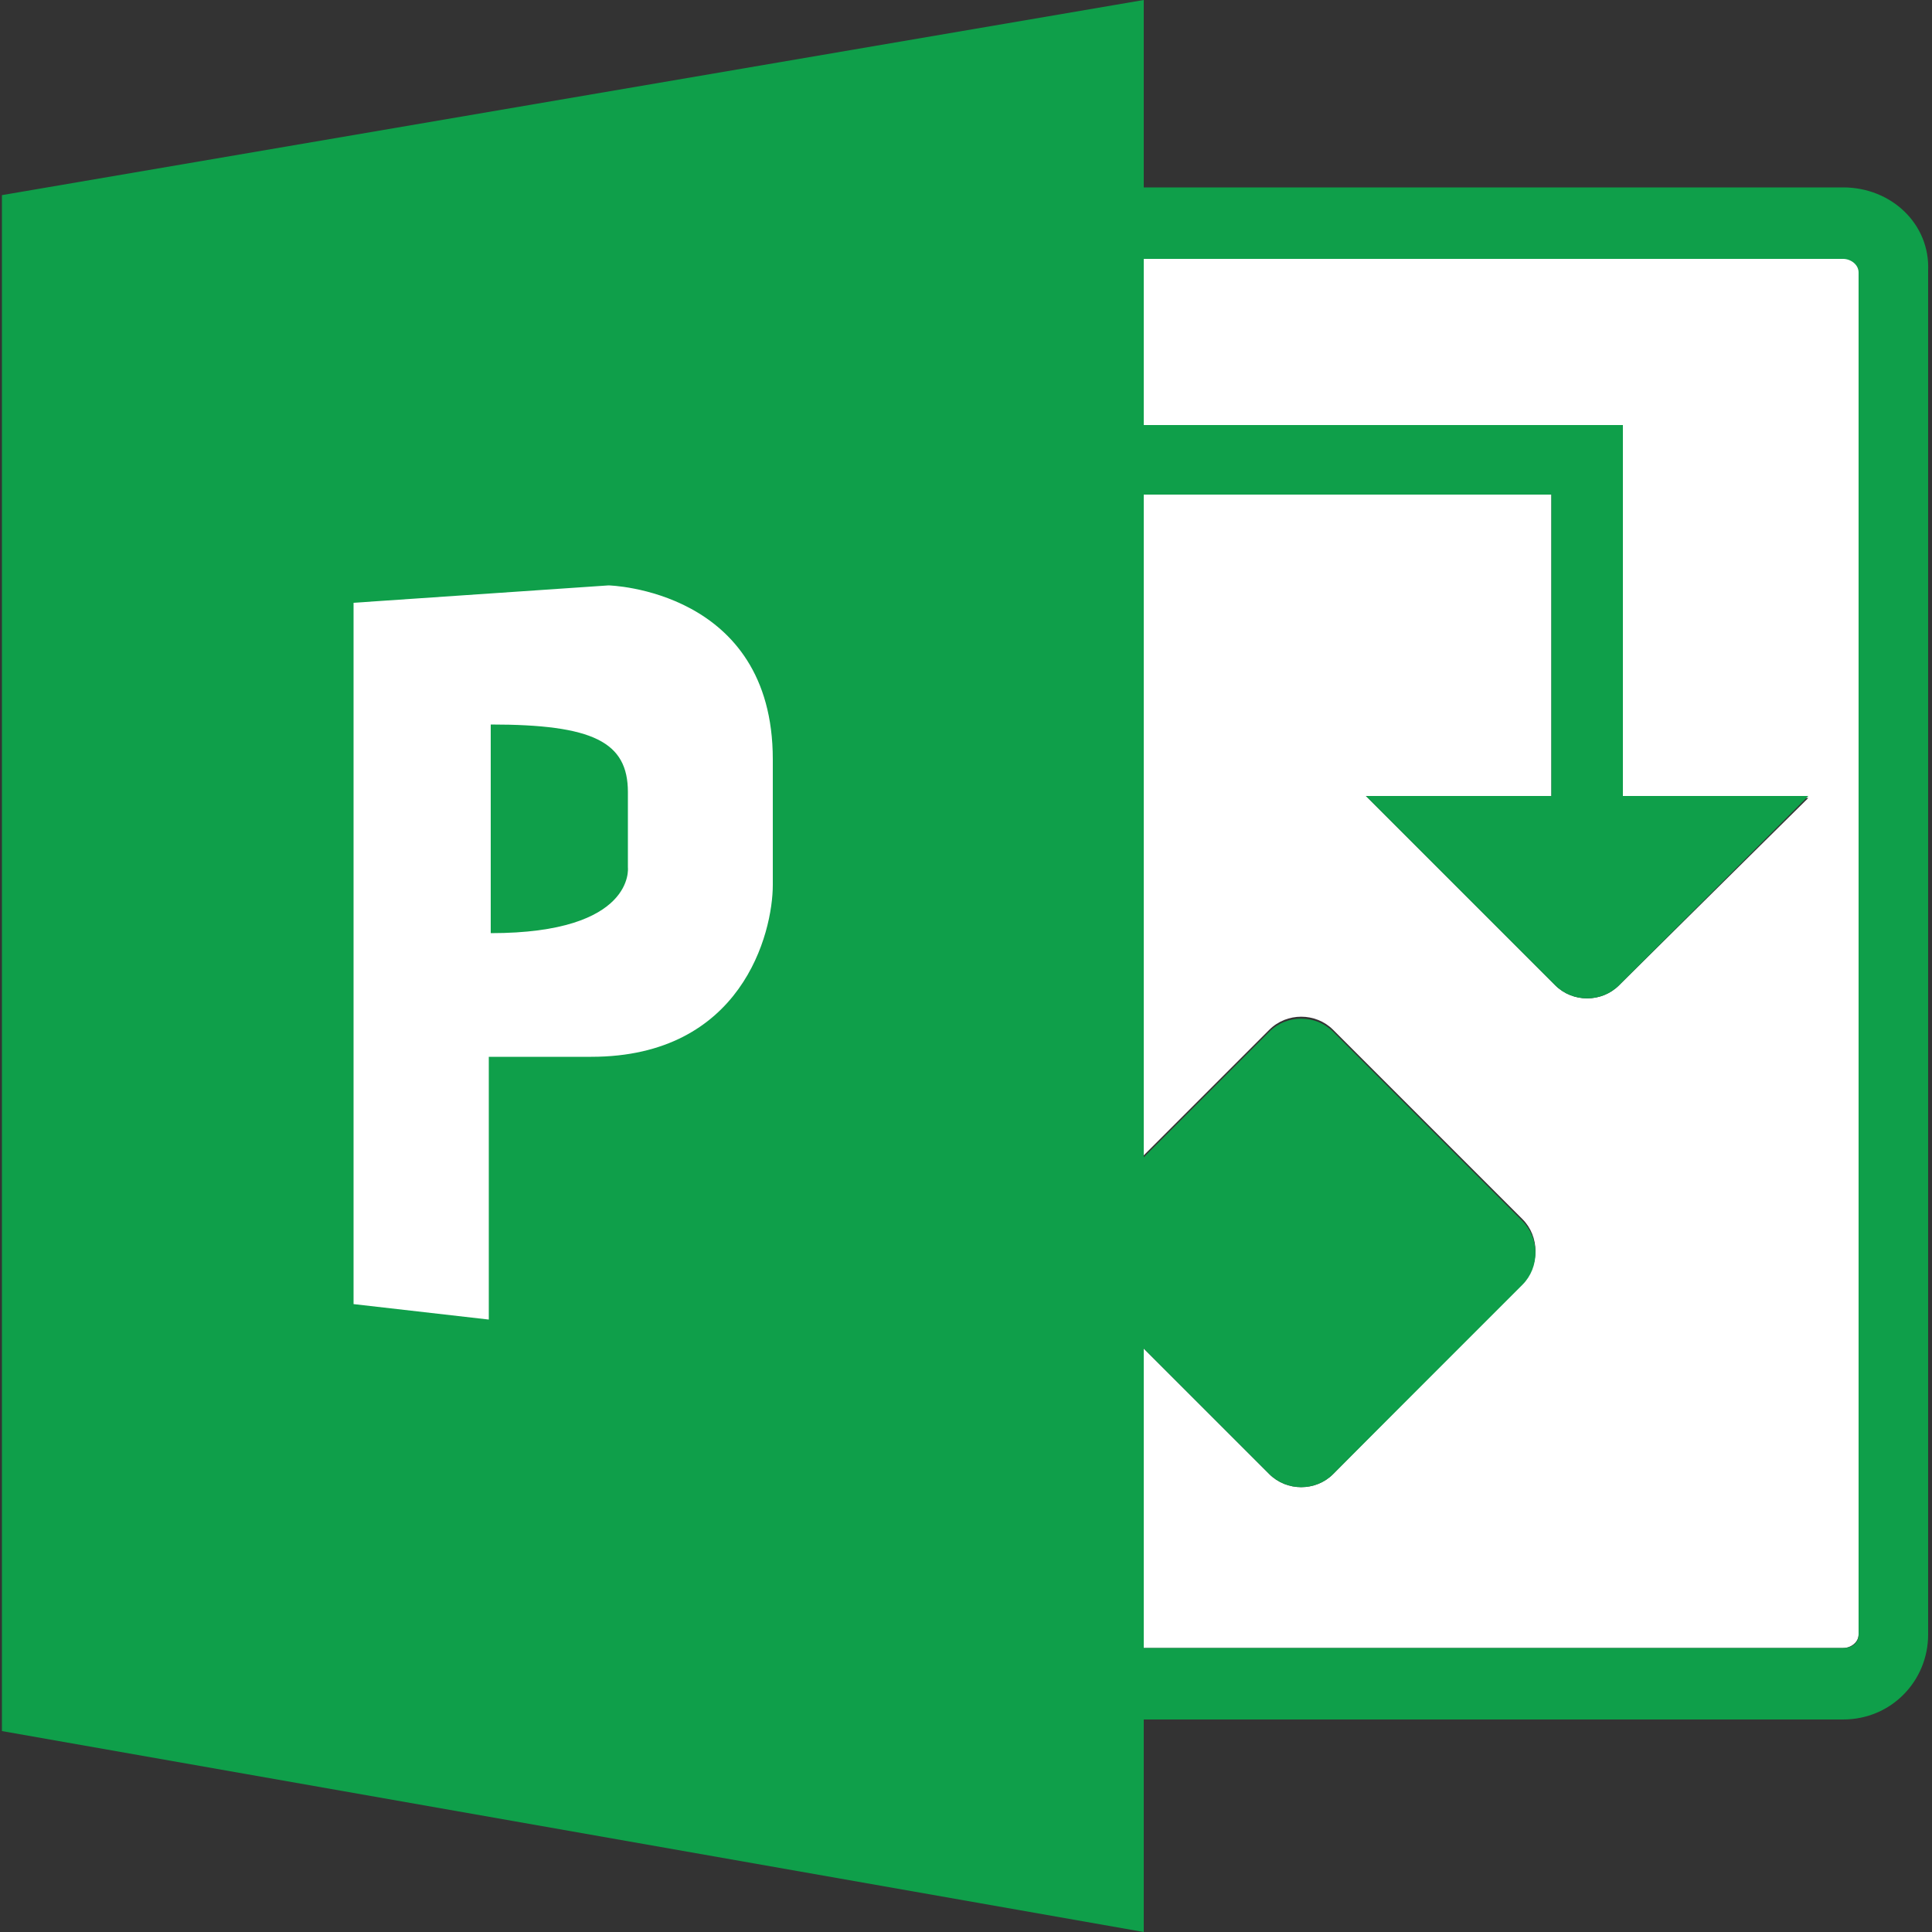
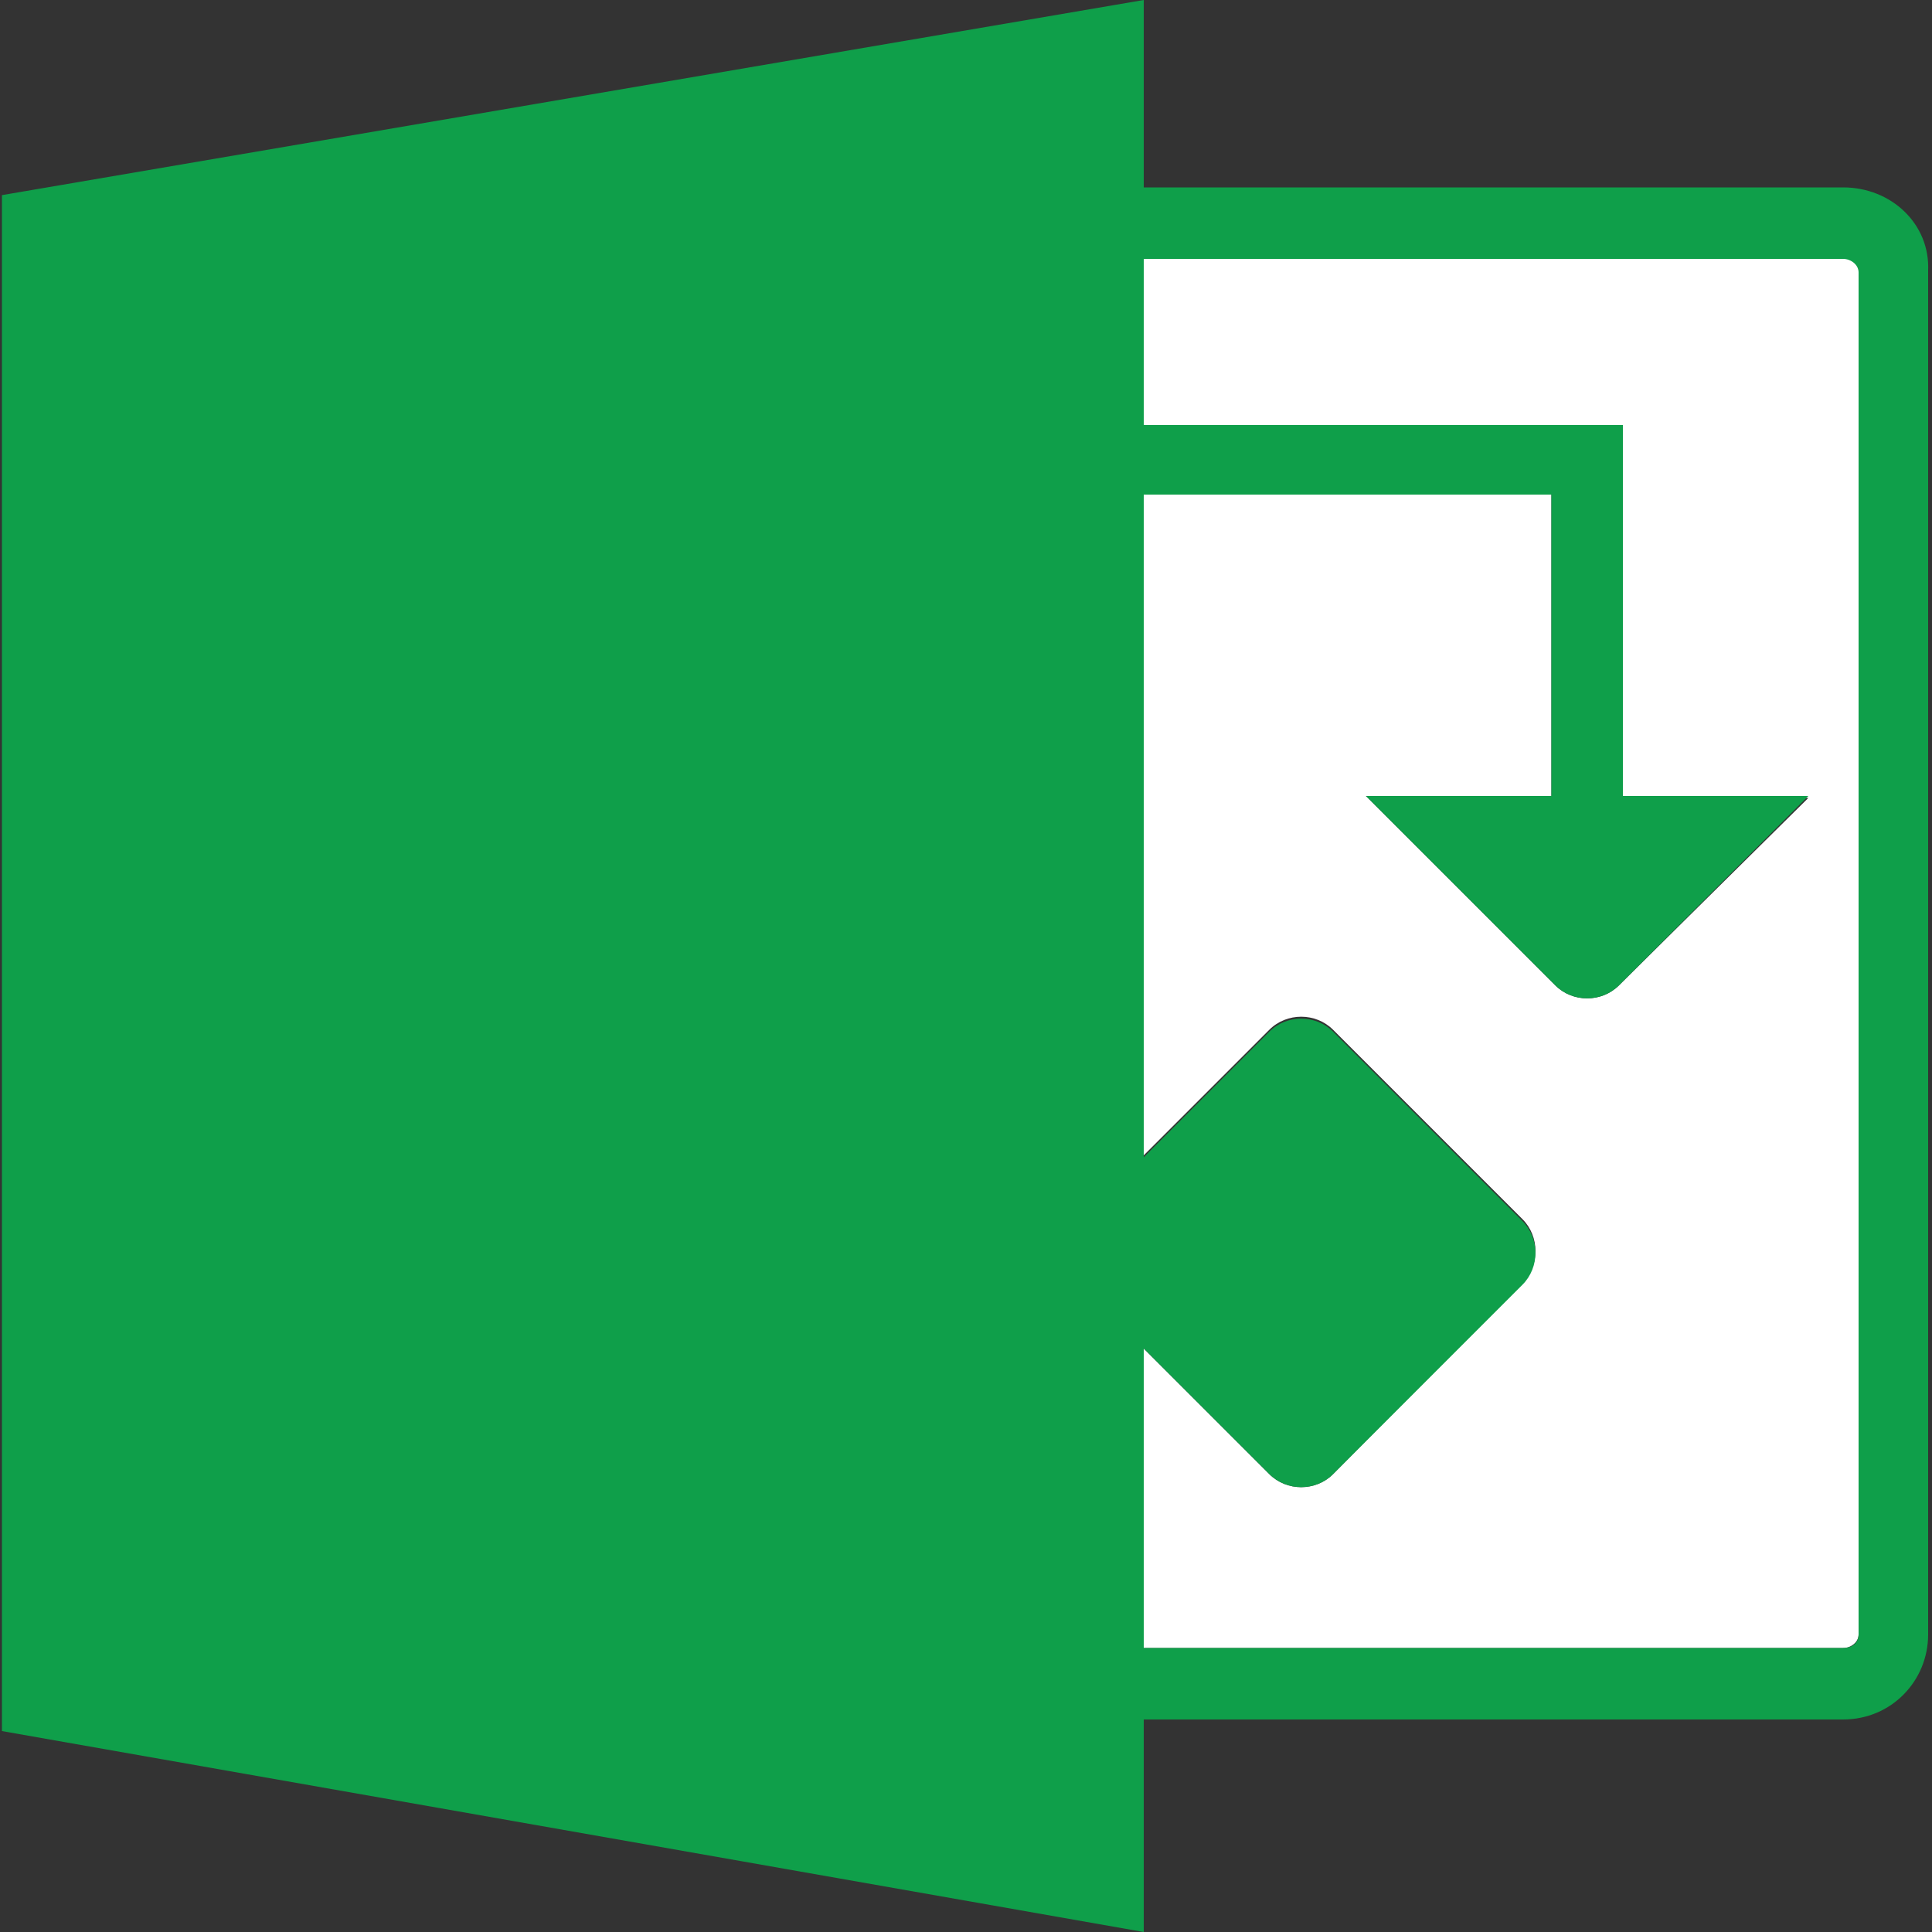
<svg xmlns="http://www.w3.org/2000/svg" version="1.1" id="Layer_1" x="0px" y="0px" viewBox="0 0 100 100" style="enable-background:new 0 0 100 100;" xml:space="preserve">
  <rect x="0" y="0" width="100" height="100" fill="#333333" stroke="none" />
  <style type="text/css">
	.st0{fill:#FFFFFF;}
	.st1{fill:#0F9F4A;}
</style>
  <g>
    <path class="st0" d="M59.2,85.3h36.2c0.4,0,0.8-0.3,0.8-0.7V14c0-0.4-0.3-0.7-0.8-0.7H59.2 M59.2,59.8l6.5-6.5   c0.9-0.9,2.4-0.9,3.3,0l9.8,9.8c0.9,0.9,0.9,2.4,0,3.3L69,76.3c-0.9,0.9-2.4,0.9-3.3,0l-6.5-6.5 M70.7,41.2h9.6V25.6H59.2V22H84   v19.3h9.6L83.8,51c-0.9,0.9-2.4,0.9-3.3,0L70.7,41.2z" />
    <path class="st1" d="M95.4,9.7H59.2V0L0.1,10.1v79.5L59.2,100V89h36.2c2.5,0,4.4-2,4.4-4.4V14C99.9,11.6,97.9,9.7,95.4,9.7z    M96.2,84.6c0,0.4-0.3,0.7-0.8,0.7H59.2V69.8l6.5,6.5c0.9,0.9,2.4,0.9,3.3,0l9.8-9.8c0.9-0.9,0.9-2.4,0-3.3L69,53.4   c-0.9-0.9-2.4-0.9-3.3,0l-6.5,6.5V25.6h21.1v15.6h-9.6l9.8,9.8c0.9,0.9,2.4,0.9,3.3,0l9.8-9.8H84V22H59.2v-8.6h36.2   c0.4,0,0.8,0.3,0.8,0.7V84.6z" />
-     <path class="st0" d="M31.5,30.3l-13.2,0.9v36.3l7,0.8V54.7h5.3c7.8,0,9.4-6.4,9.4-8.9c0-0.6,0-0.8,0-0.8c0,0,0,0,0,0   c0-0.1,0-0.7,0-5.7C40,30.5,31.5,30.3,31.5,30.3z M25.4,48.3V37.5c5.3,0,7.1,0.9,7.1,3.5c0,2.6,0,3.9,0,3.9S32.9,48.3,25.4,48.3z" />
  </g>
</svg>